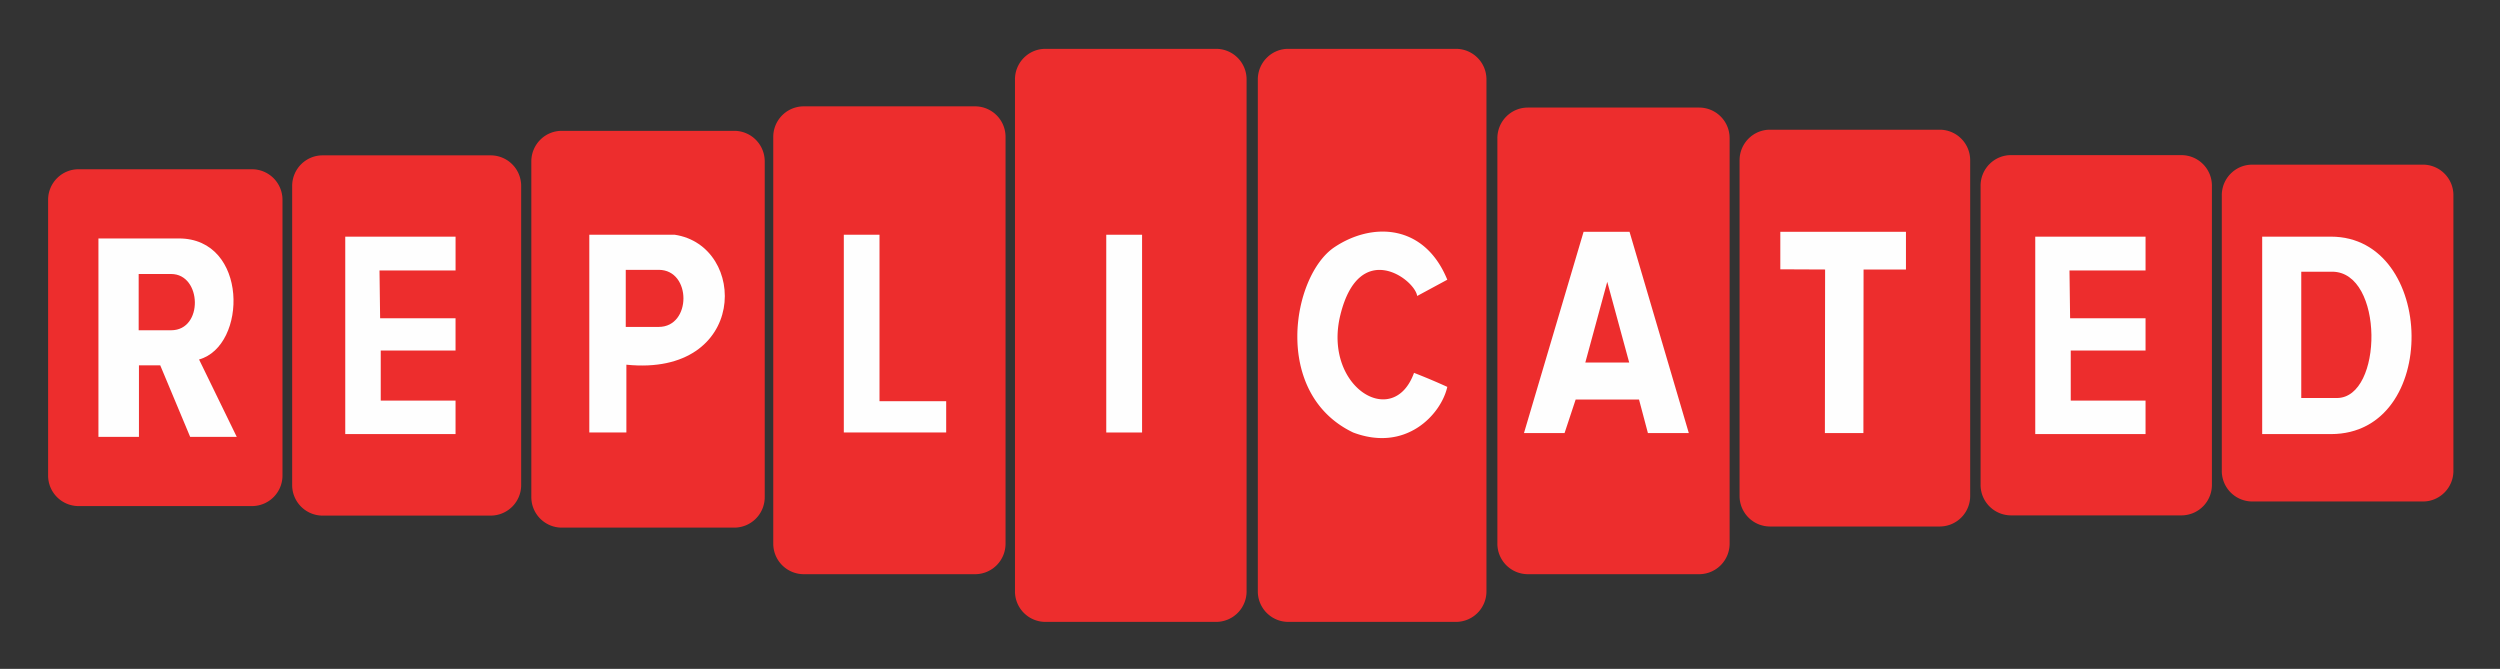
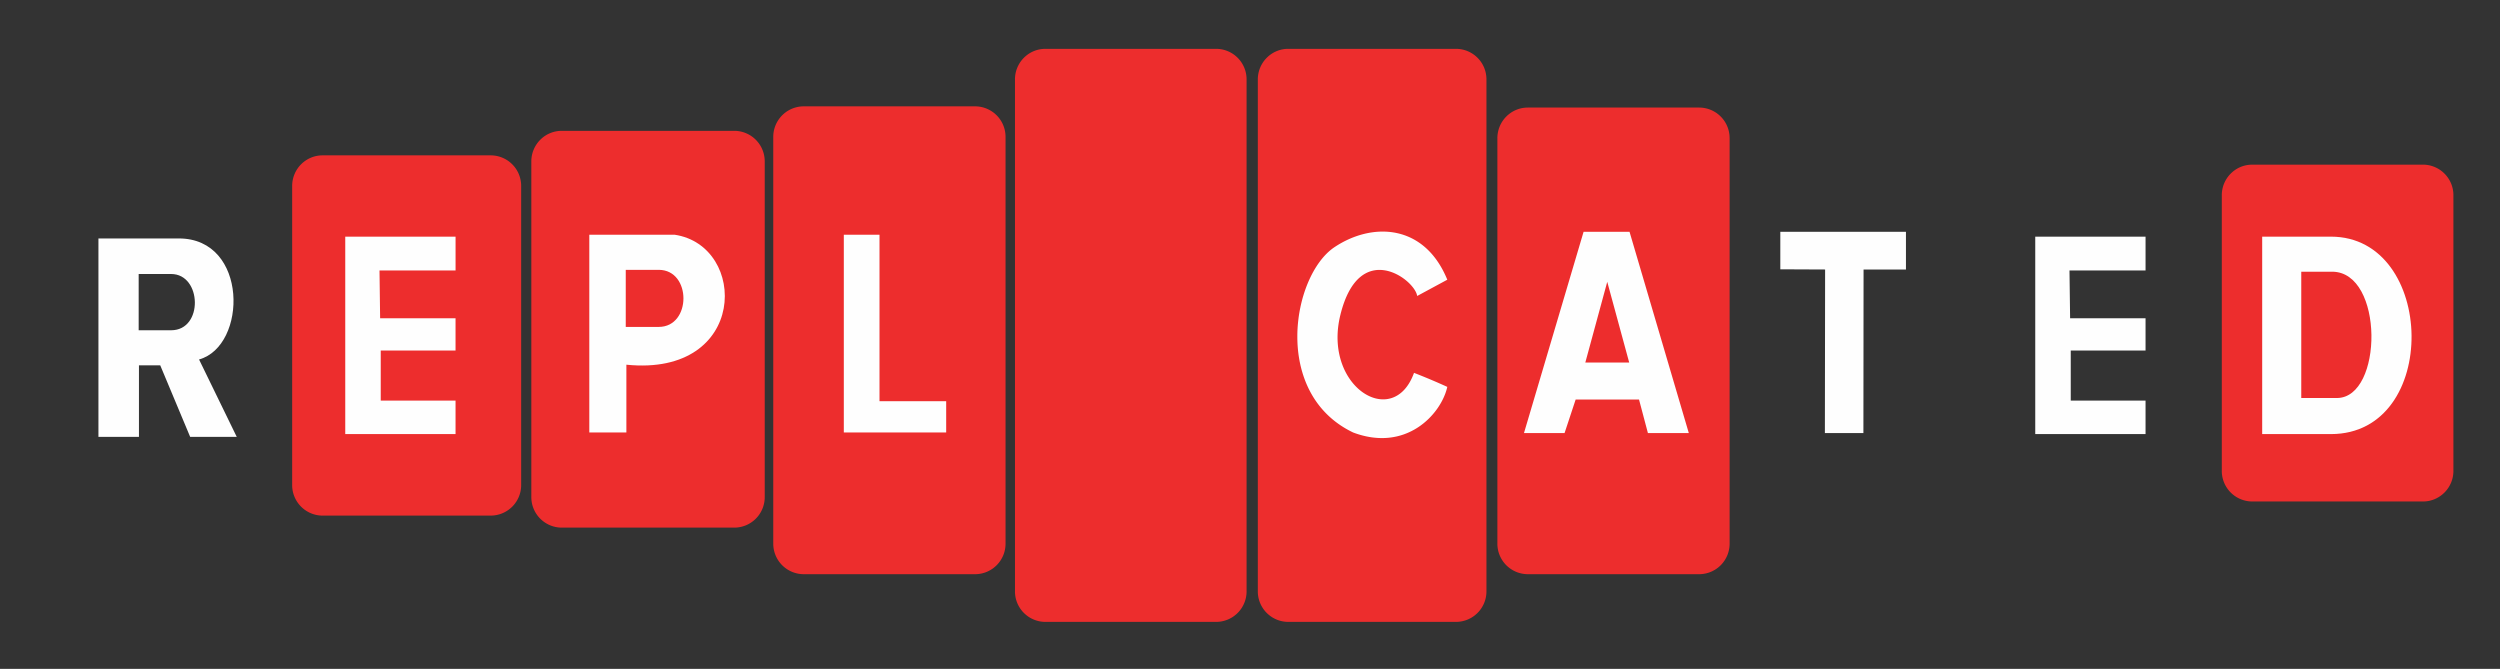
<svg xmlns="http://www.w3.org/2000/svg" role="img" viewBox="-7.98 66.78 414.70 110.95">
  <rect x="-7.98" y="66.78" width="414.70" height="110.95" fill="#333333" stroke="none" />
  <title>Replicated, Inc. logo</title>
-   <path fill="none" d="M0 0h400v245H0z" pointer-events="none" />
  <g fill="none" fill-rule="evenodd">
    <path fill="#ED2D2D" d="M365.619 94.092h28.327a5.061 5.061 0 0 1 5.045 5.08v45.714c0 2.803-2.259 5.08-5.045 5.08h-28.327a5.064 5.064 0 0 1-5.048-5.08V99.172c0-2.803 2.259-5.078 5.048-5.078" />
    <path fill="#FEFEFE" d="M379.66 132.802h-5.907v-20.952h5.118c8.642 0 8.484 20.952.789 20.952m-.98-26.767h-11.41v32.751h11.41c18.19 0 17.456-32.751 0-32.751" />
-     <path fill="#ED2D2D" d="M325.606 92.514h28.278a5.061 5.061 0 0 1 5.048 5.078v49.6a5.061 5.061 0 0 1-5.048 5.08h-28.278a5.061 5.061 0 0 1-5.048-5.08V97.591c0-2.803 2.261-5.08 5.048-5.08" />
    <path fill="#FEFEFE" d="M329.627 106.037v32.748h18.297v-5.554h-12.408v-8.31H347.924v-5.344h-12.514l-.103-7.937h12.618v-5.605z" />
-     <path fill="#ED2D2D" d="M285.625 88.296h28.163a5.061 5.061 0 0 1 5.045 5.078v55.663a5.061 5.061 0 0 1-5.048 5.08h-28.161a5.061 5.061 0 0 1-5.045-5.08V93.374c0-2.803 2.259-5.078 5.045-5.078" />
    <path fill="#FEFEFE" d="M294.732 138.614h6.389l.027-27.129h7.031v-6.25h-20.841v6.218l7.431.033z" />
    <path fill="#ED2D2D" d="M245.453 84.623h28.427a5.061 5.061 0 0 1 5.048 5.08v67.246a5.061 5.061 0 0 1-5.048 5.078H245.453a5.061 5.061 0 0 1-5.048-5.078v-67.246c0-2.803 2.261-5.078 5.048-5.078" />
    <path fill="#FEFEFE" d="M254.993 126.914l3.638-13.385 3.641 13.388h-7.279zm7.336-21.679h-7.625l-9.886 33.38h6.732l1.839-5.556h10.514l1.472 5.556h6.784l-9.831-33.38z" />
    <path fill="#ED2D2D" d="M205.714 74.881h27.831a5.061 5.061 0 0 1 5.048 5.08v84.898a5.061 5.061 0 0 1-5.048 5.08h-27.831a5.061 5.061 0 0 1-5.048-5.078V79.961c.003-2.805 2.261-5.08 5.048-5.08" />
    <path fill="#FEFEFE" d="M227.102 115.877l4.996-2.699c-3.785-9.26-12.43-9.6-18.718-5.396-7.045 4.707-10.408 24.286 3.102 30.74 8.833 3.333 14.618-3.069 15.616-7.565a105.524 105.524 0 0 0-5.521-2.329c-3.418 9.524-15.143 2.327-12.22-9.592 3.127-12.735 12.327-5.965 12.746-3.159" />
    <path fill="#ED2D2D" d="M193.755 169.94h-28.327a5.061 5.061 0 0 1-5.045-5.08v-84.898c-.003-2.805 2.256-5.08 5.045-5.08h28.327a5.061 5.061 0 0 1 5.048 5.08v84.898a5.061 5.061 0 0 1-5.048 5.08" />
-     <path fill="#FEFEFE" d="M175.527 138.522h5.94v-32.803h-5.94z" />
    <path fill="#ED2D2D" d="M153.772 162.027h-28.435a5.061 5.061 0 0 1-5.048-5.08V89.499a5.061 5.061 0 0 1 5.048-5.078h28.435a5.061 5.061 0 0 1 5.048 5.078v67.45a5.061 5.061 0 0 1-5.048 5.08" />
    <path fill="#FEFEFE" d="M131.992 105.716v32.805h16.98v-5.186h-11.059V105.716z" />
    <path fill="#ED2D2D" d="M113.826 154.304H85.205a5.061 5.061 0 0 1-5.048-5.08V93.561c0-2.803 2.259-5.078 5.048-5.078h28.62a5.061 5.061 0 0 1 5.048 5.078v55.663a5.061 5.061 0 0 1-5.048 5.08" />
    <path fill="#FEFEFE" d="M101.287 121.009h-5.467v-9.469h5.469c5.467 0 5.467 9.469 0 9.469m2.626-15.293H89.774v32.805h6.15v-11.244c20.196 2.044 20.191-19.763 7.992-21.562" />
    <g>
      <path fill="#ED2D2D" d="M73.423 152.31H45.532a5.064 5.064 0 0 1-5.048-5.08V97.629c0-2.803 2.261-5.078 5.048-5.078h27.891a5.061 5.061 0 0 1 5.048 5.078v49.6a5.061 5.061 0 0 1-5.048 5.08" />
      <path fill="#FEFEFE" d="M49.29 106.037v32.748h18.297v-5.554H55.178v-8.31h12.408v-5.344H55.075l-.103-7.937h12.618v-5.605z" />
    </g>
    <g>
-       <path fill="#ED2D2D" d="M33.834 150.729H5.048A5.061 5.061 0 0 1 0 145.648V99.934c0-2.803 2.259-5.078 5.048-5.078h28.786a5.061 5.061 0 0 1 5.045 5.078v45.714a5.061 5.061 0 0 1-5.045 5.08z" />
      <path fill="#FEFEFE" d="M20.411 121.564h-5.388v-9.333h5.385c5.105 0 5.39 9.333 0 9.333zm4.629 4.846c8.027-2.229 8.207-20.076-3.347-20.076H8.348v32.914h6.721v-11.872h3.529l4.966 11.872h7.728l-6.253-12.838z" />
    </g>
  </g>
</svg>